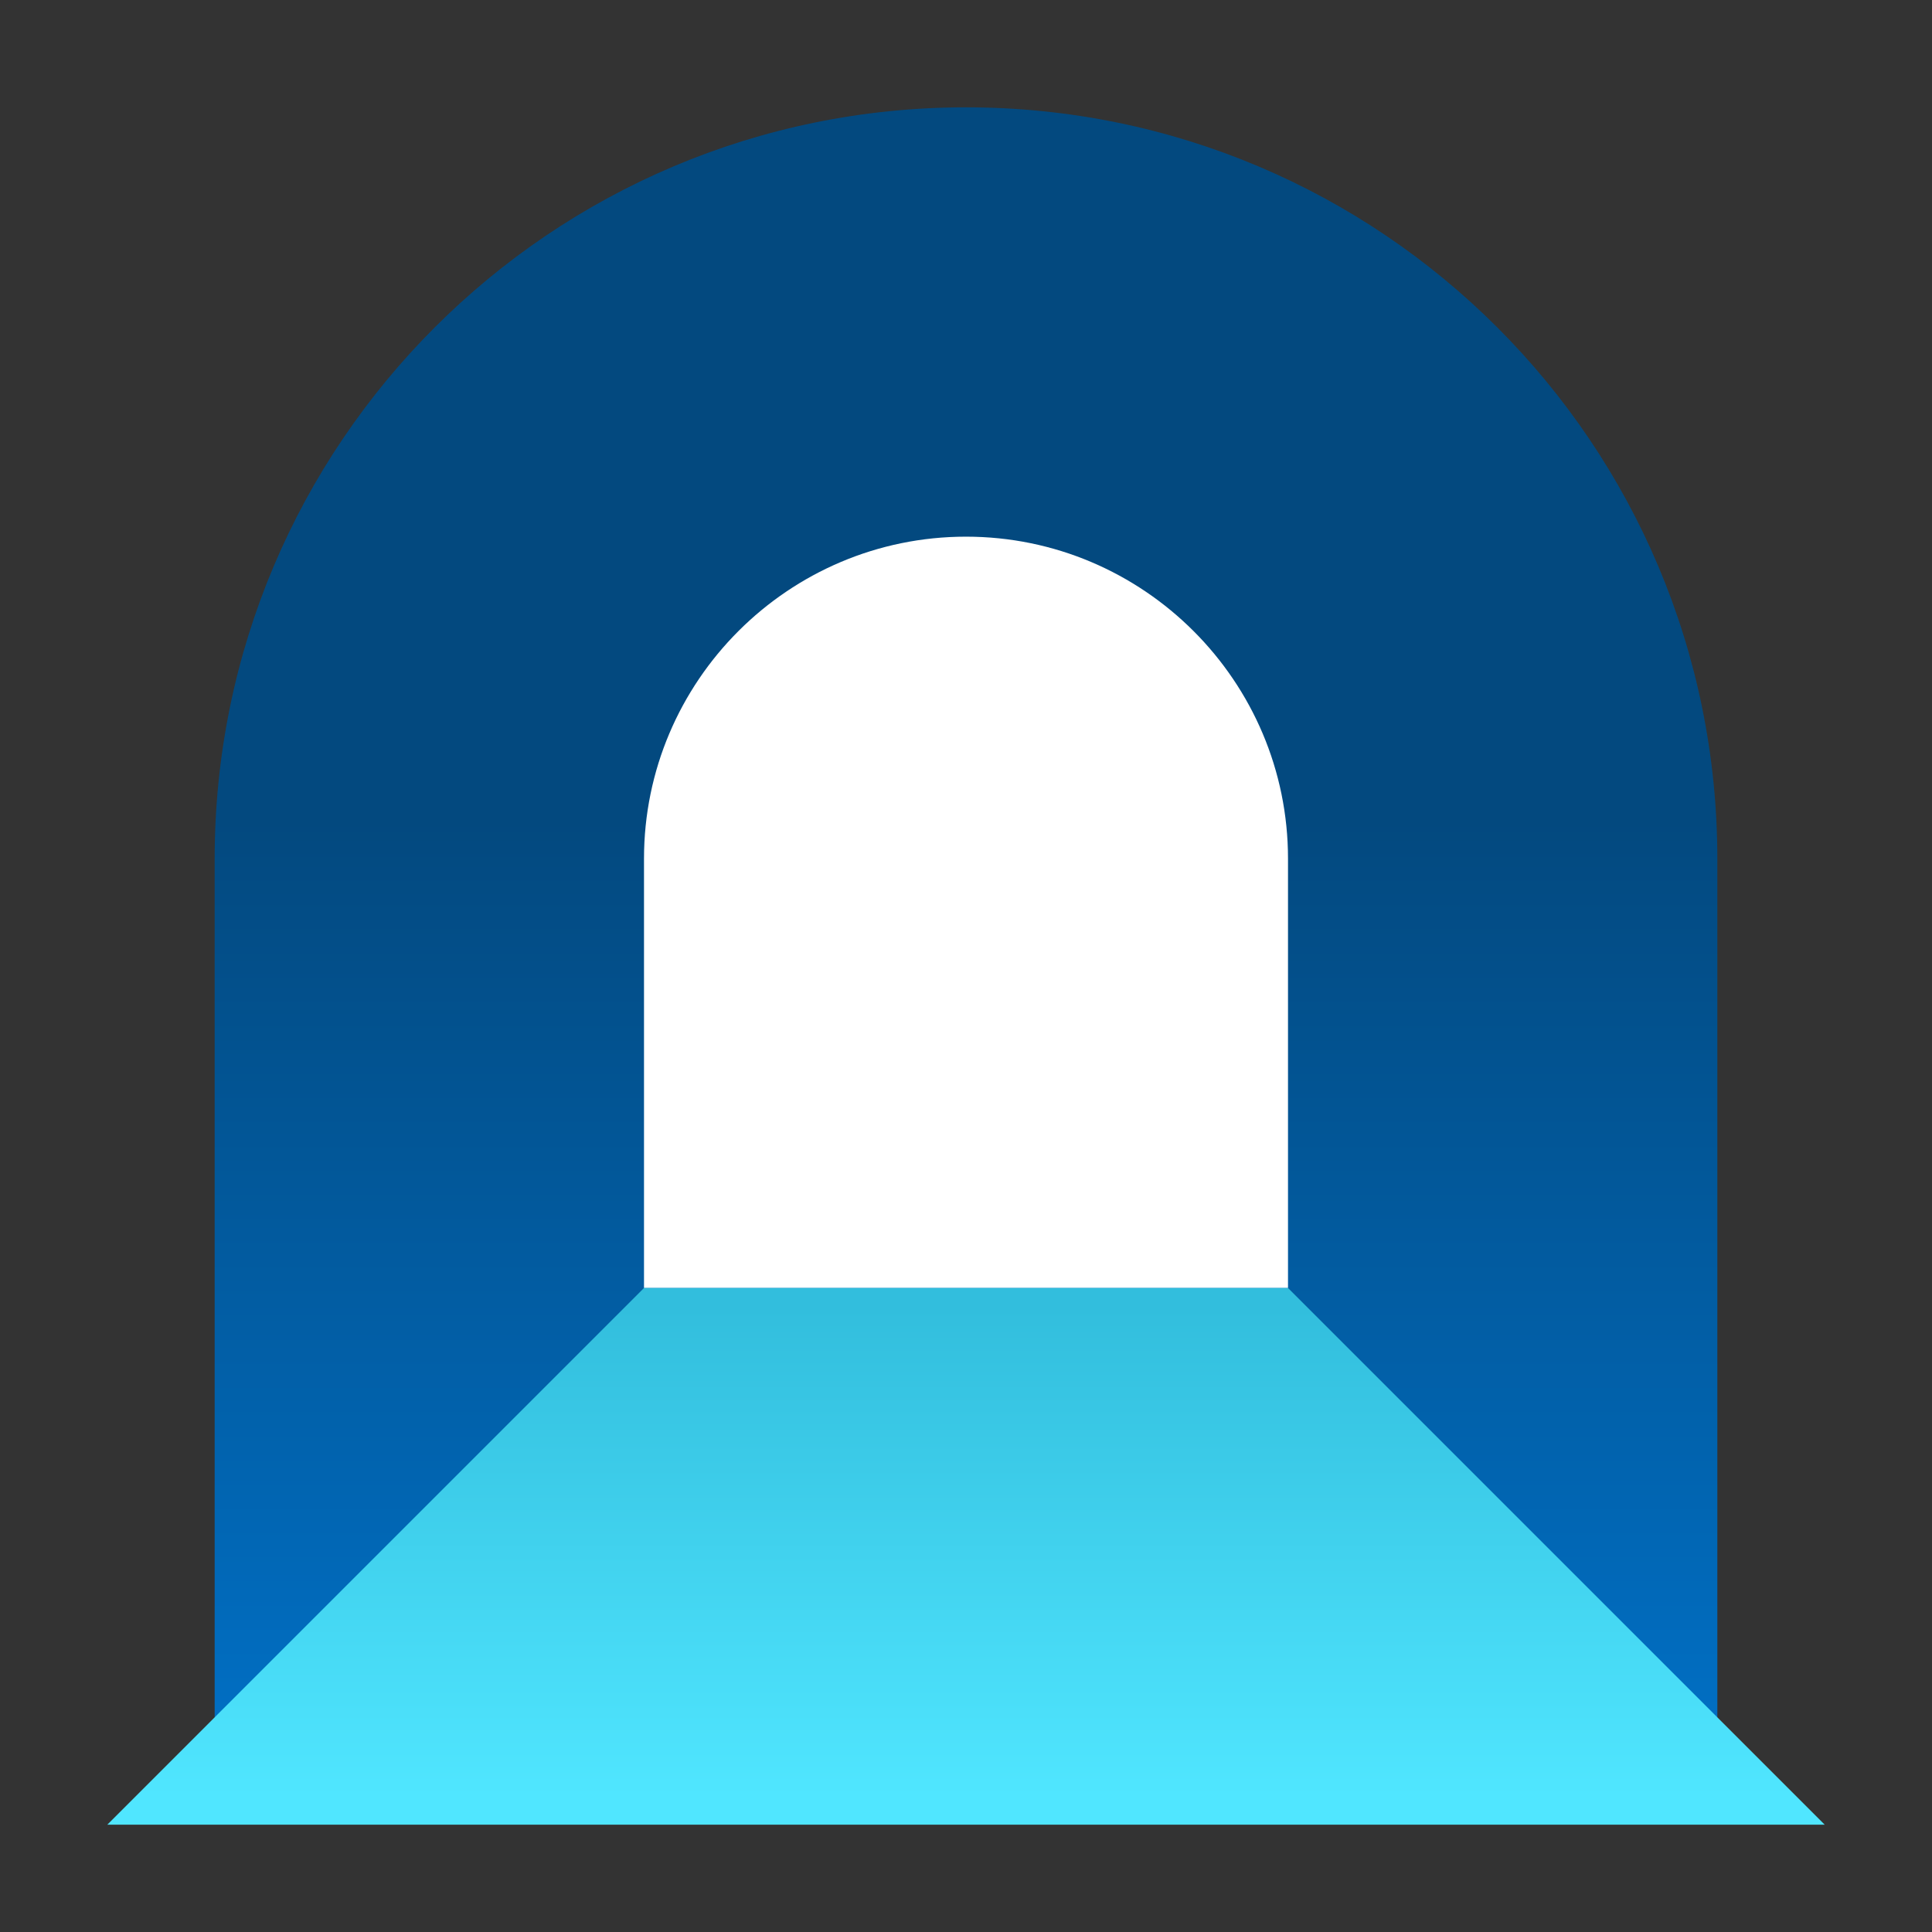
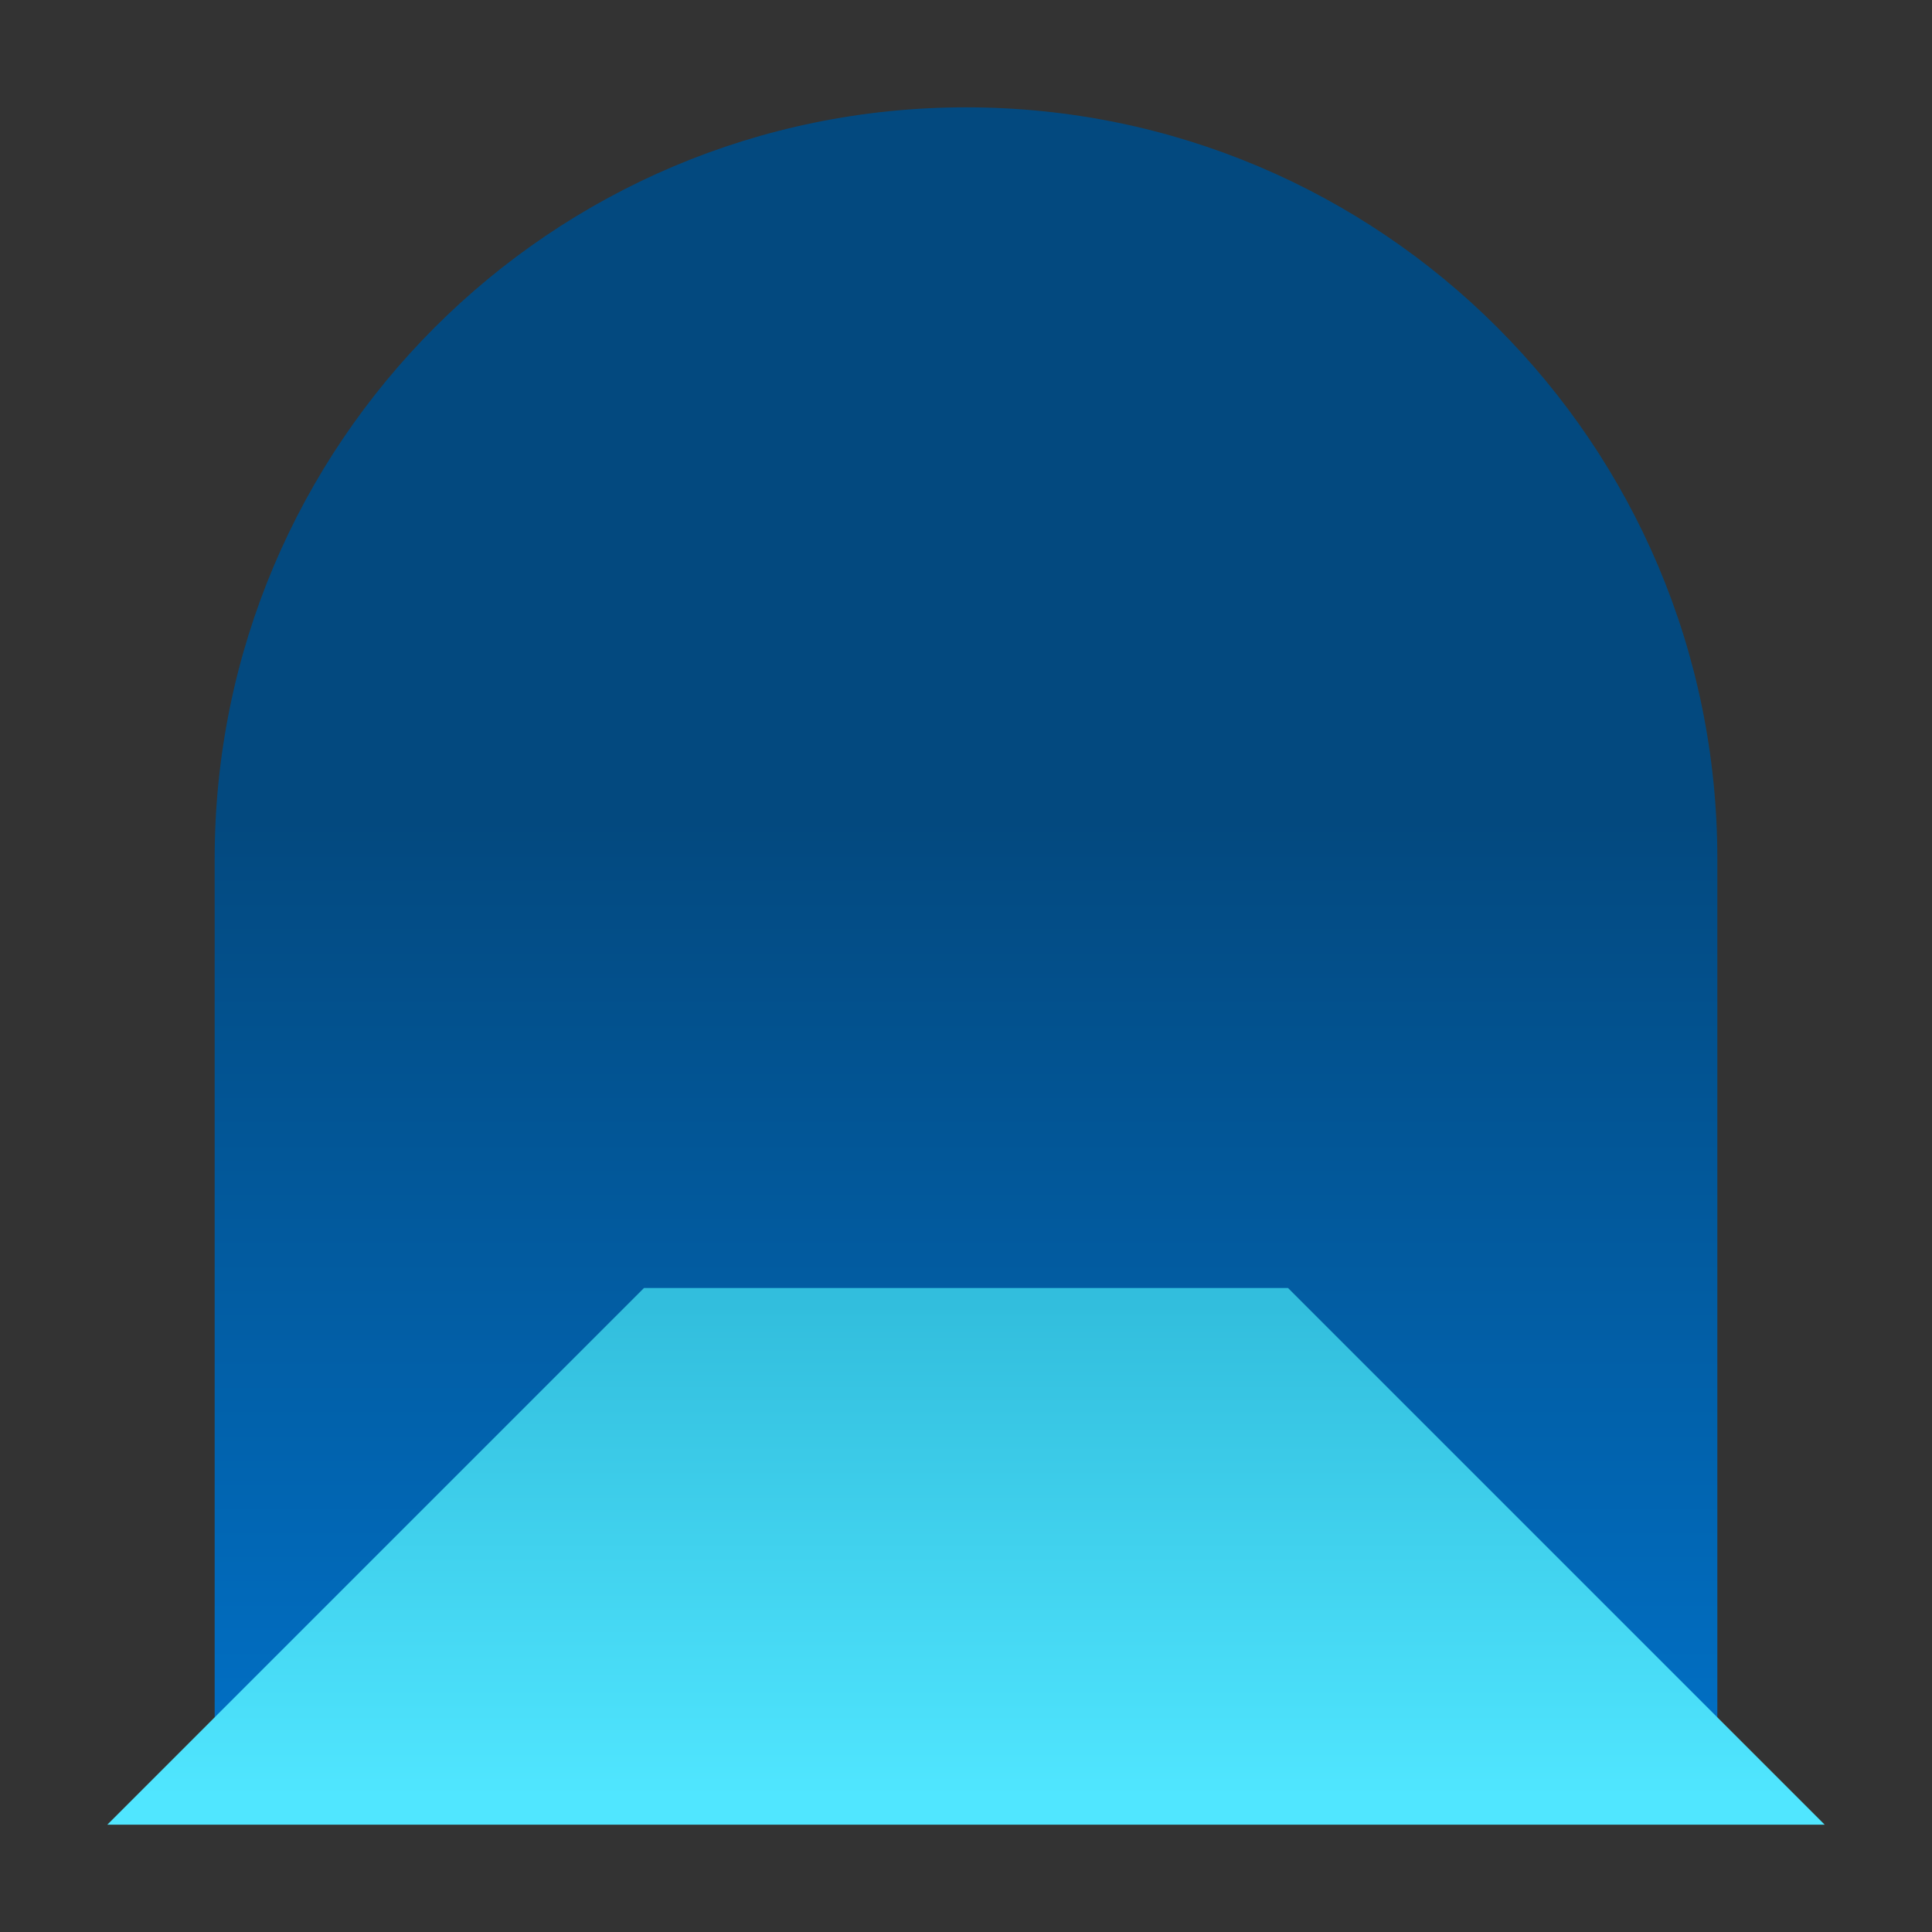
<svg xmlns="http://www.w3.org/2000/svg" id="Layer_3" viewBox="0 0 18 18">
  <rect x="0" y="0" width="18" height="18" fill="#333333" stroke="none" />
  <defs>
    <style>.cls-1{fill:url(#linear-gradient-2);}.cls-2{fill:#fff;}.cls-3{fill:none;}.cls-4{fill:url(#linear-gradient);}</style>
    <linearGradient id="linear-gradient" x1="9" y1="1" x2="9" y2="18.812" gradientUnits="userSpaceOnUse">
      <stop offset=".373" stop-color="#03497f" />
      <stop offset=".967" stop-color="#0078d4" />
    </linearGradient>
    <linearGradient id="linear-gradient-2" x1="9" y1="12.184" x2="9" y2="16.749" gradientUnits="userSpaceOnUse">
      <stop offset="0" stop-color="#32bedd" />
      <stop offset="1" stop-color="#50e6ff" />
    </linearGradient>
  </defs>
  <path class="cls-4" d="m9,1c-3.866,0-7,3.134-7,7v8h14v-8c0-3.866-3.134-7-7-7Z" />
-   <path class="cls-2" d="m12,12h-6v-4c0-1.654,1.346-3,3-3s3,1.346,3,3v4Z" />
  <rect class="cls-3" width="18" height="18" />
  <polygon class="cls-1" points="6 12 1 17 17 17 12 12 6 12" />
</svg>